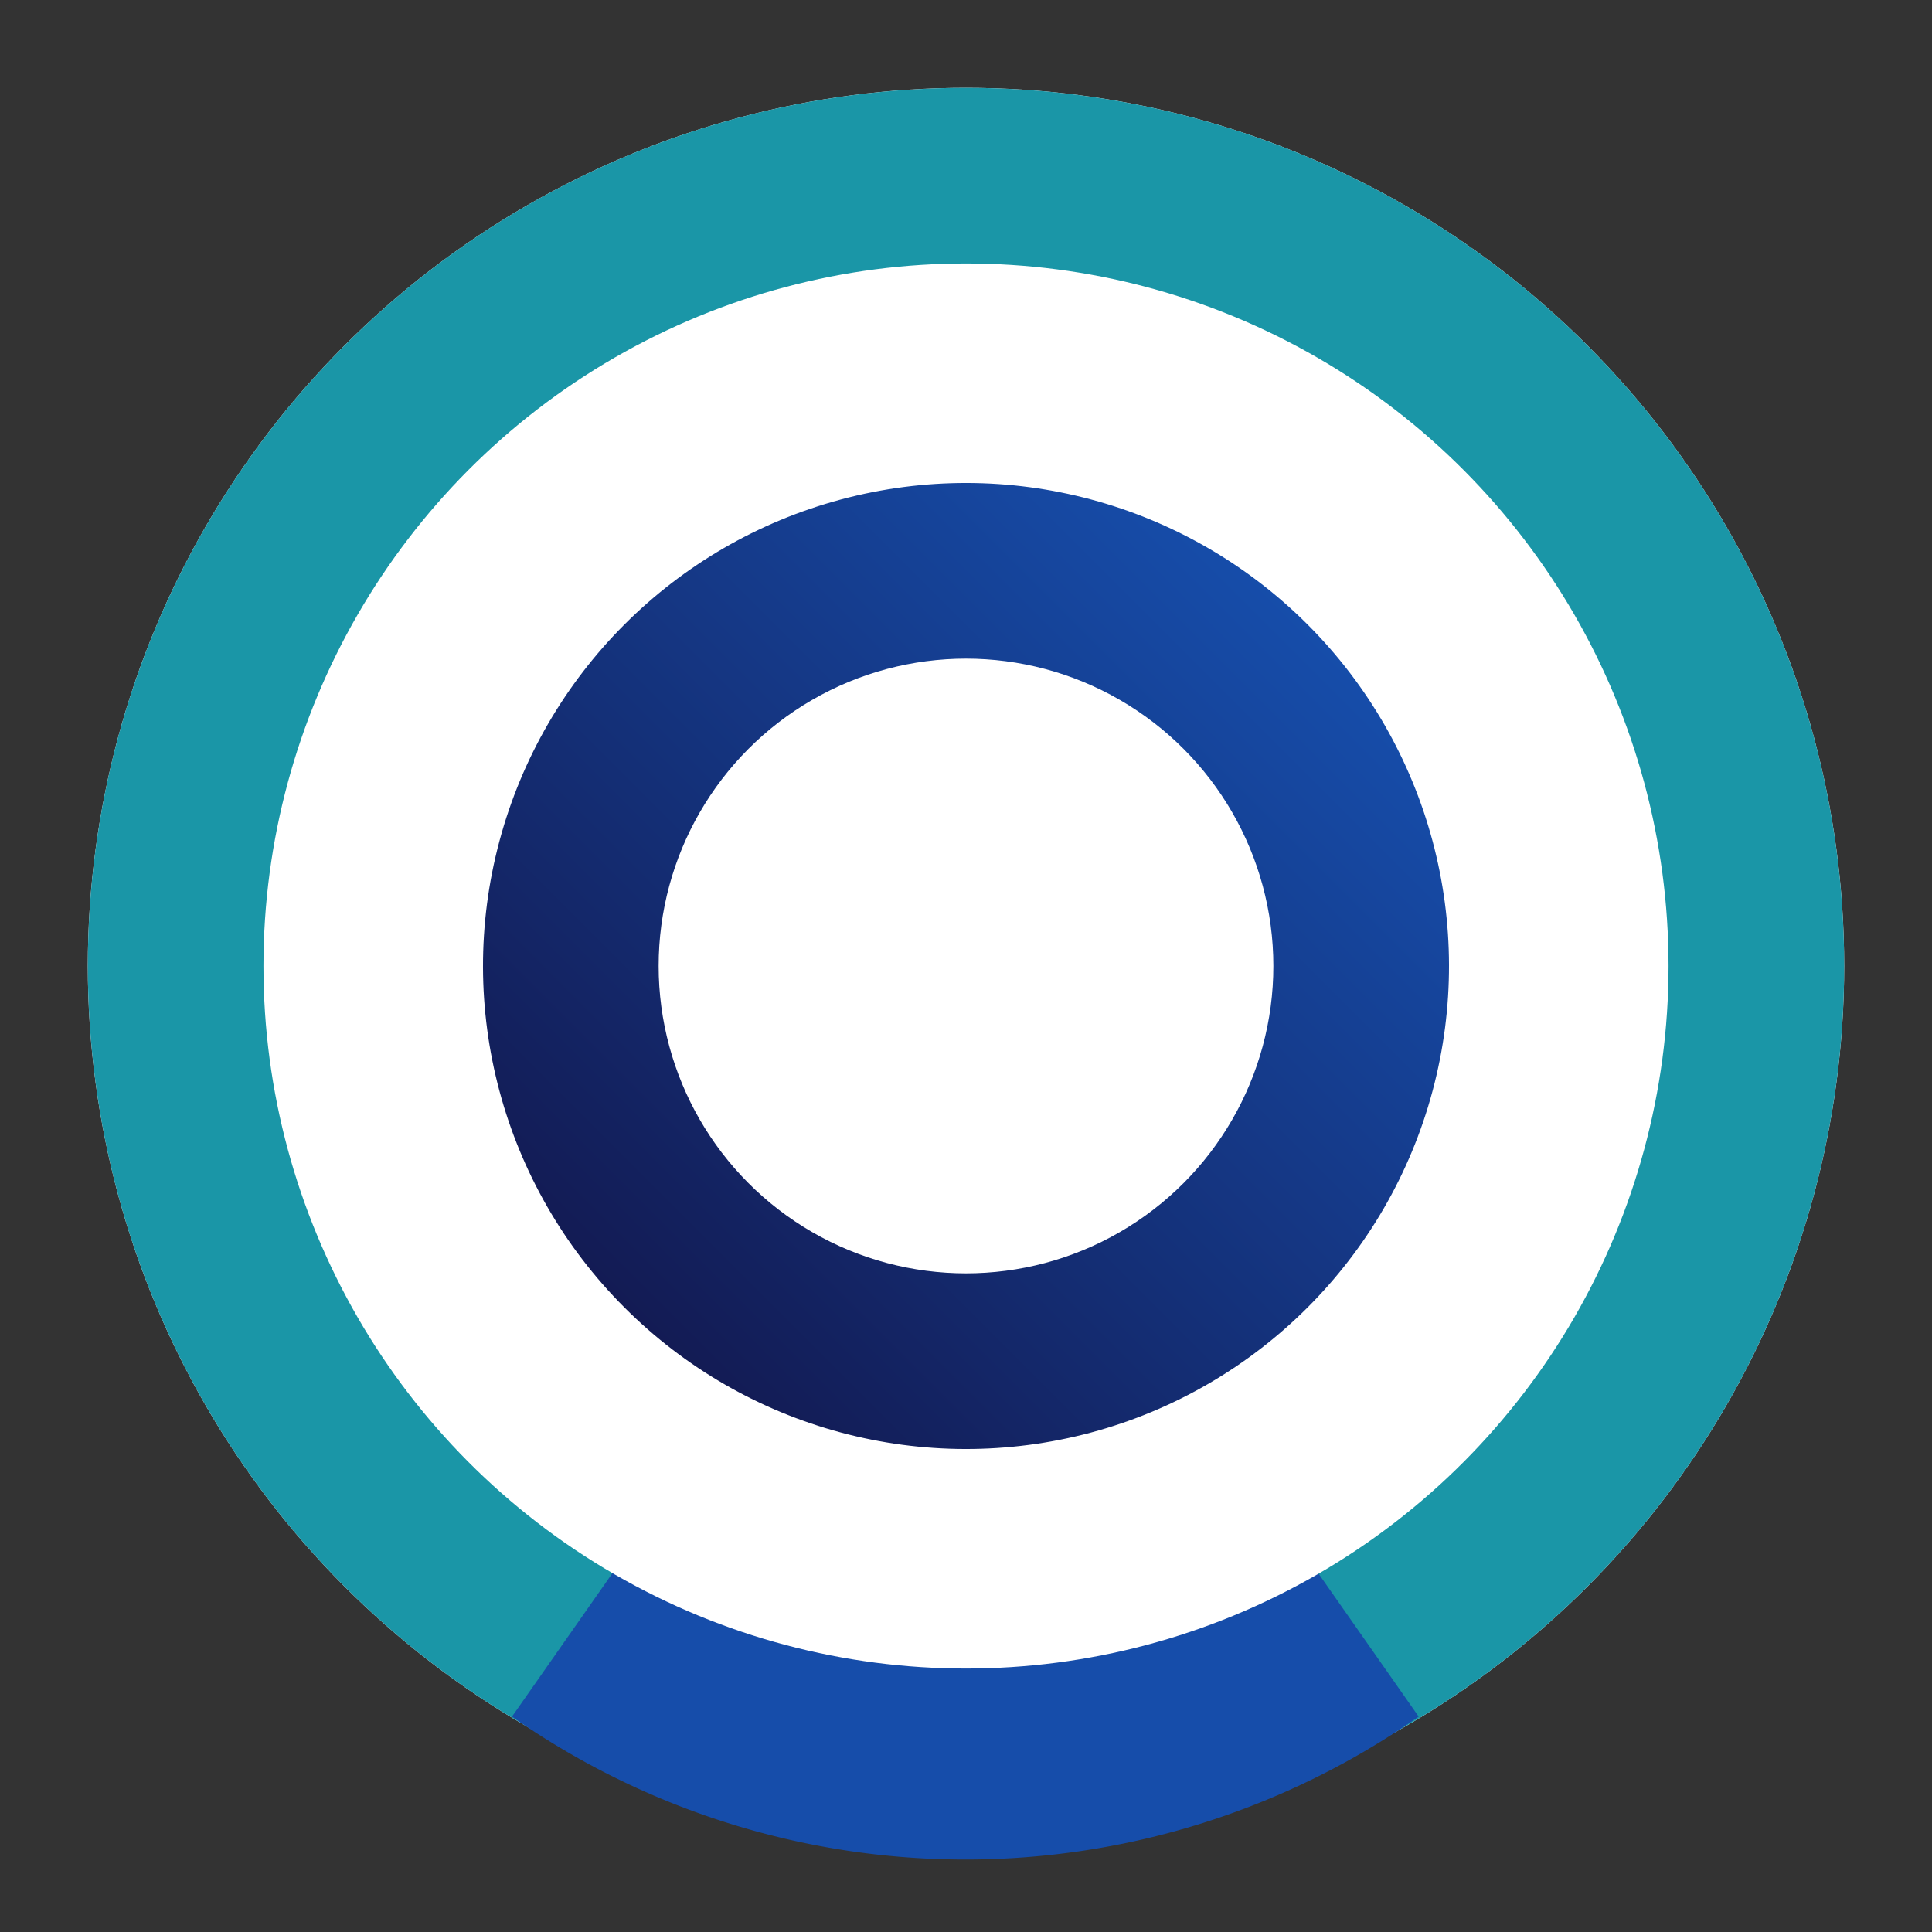
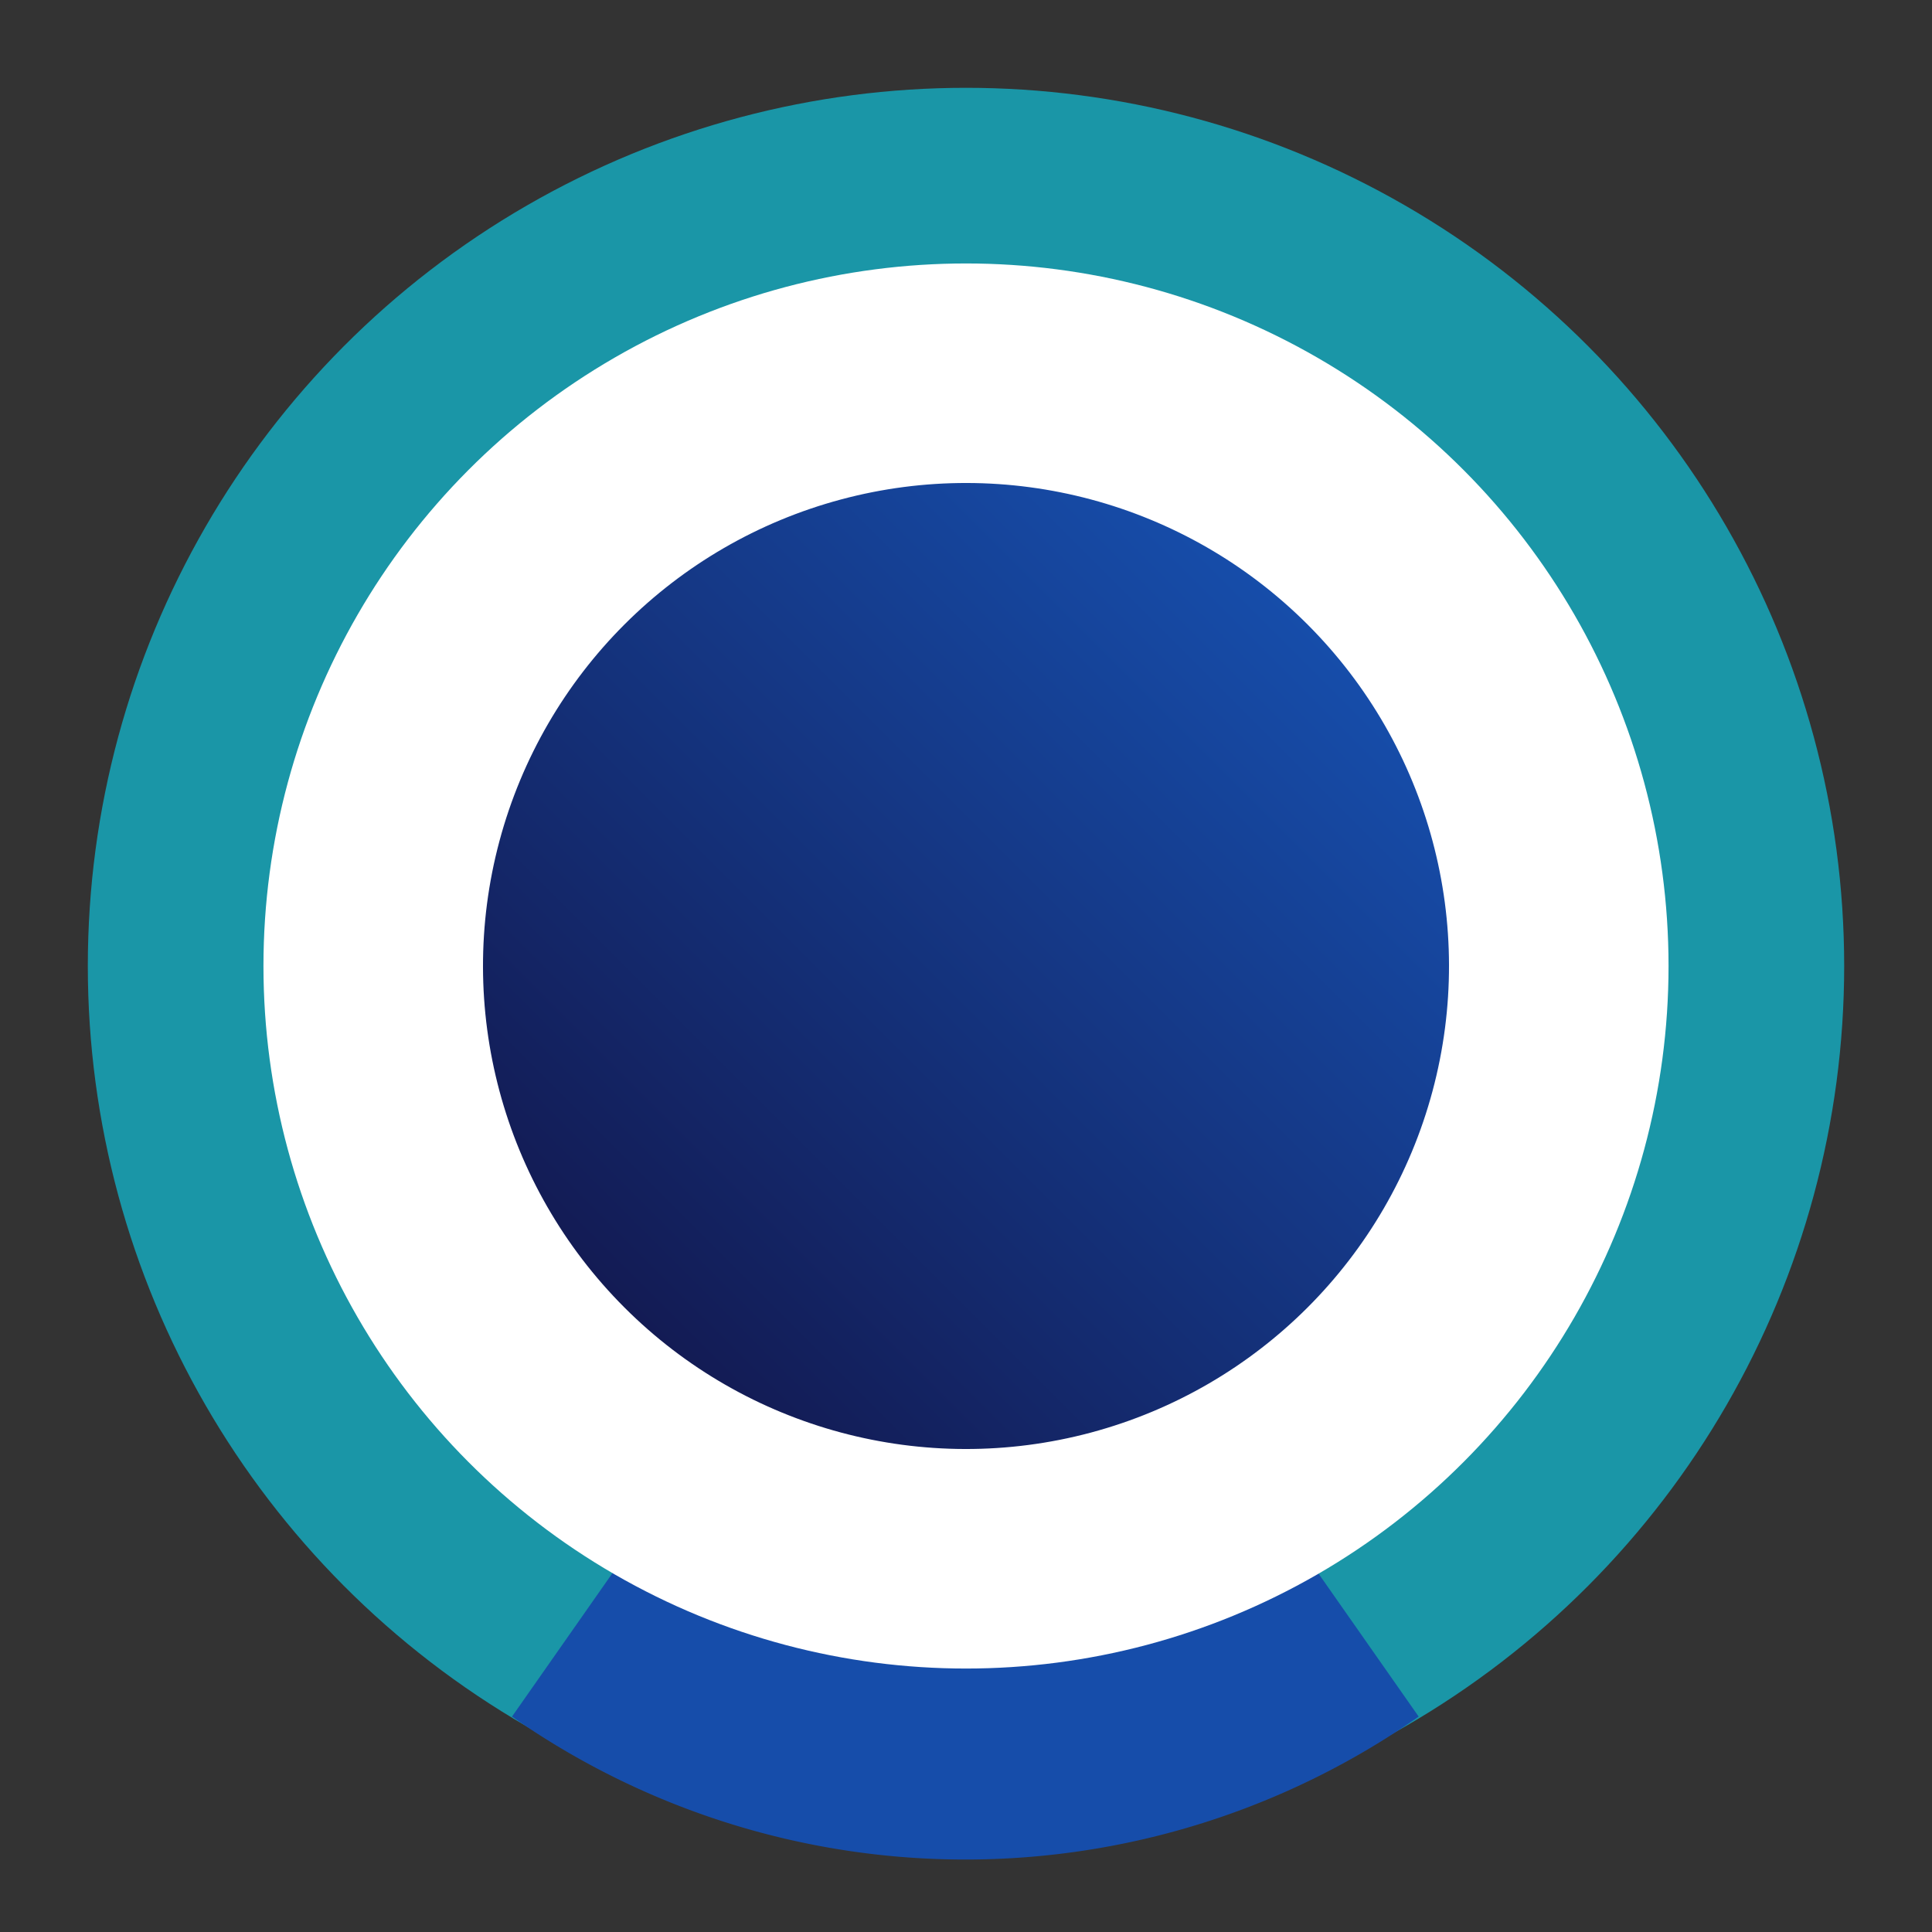
<svg xmlns="http://www.w3.org/2000/svg" xmlns:xlink="http://www.w3.org/1999/xlink" width="110mm" height="110mm" viewBox="0 0 110 110">
  <rect x="0" y="0" width="110" height="110" fill="#333333" stroke="none" />
  <defs>
    <linearGradient id="a">
      <stop offset="0" style="stop-color:#131b54;stop-opacity:1" />
      <stop offset="1" style="stop-color:#164daa;stop-opacity:1" />
    </linearGradient>
    <linearGradient xlink:href="#a" id="b" x1="75" x2="125" y1="100" y2="100" gradientTransform="matrix(1.1 0 0 1.1 -110 -32.218)" gradientUnits="userSpaceOnUse" />
  </defs>
  <g style="display:inline">
-     <circle cx="55" cy="55" r="50" style="display:inline;fill:#fff;fill-opacity:1;stroke-width:.377" />
    <circle cx="55" cy="55" r="50" style="display:inline;fill:#1a96a7;fill-opacity:1;stroke-width:.377" />
-     <path d="M80.773 97.736a45 45 0 0 1-51.622 0l25.81-36.862Z" style="display:inline;fill:#164daa;fill-opacity:1;stroke-width:.339" />
+     <path d="M80.773 97.736a45 45 0 0 1-51.622 0l25.81-36.862" style="display:inline;fill:#164daa;fill-opacity:1;stroke-width:.339" />
    <circle cx="55" cy="55" r="40" style="display:inline;fill:#fff;fill-opacity:1;stroke-width:.302" />
    <circle cy="77.782" r="27.5" style="display:inline;fill:url(#b);stroke-width:.207" transform="rotate(-45)" />
-     <circle cx="55" cy="55" r="17.5" style="display:inline;fill:#fff;fill-opacity:1;stroke-width:.132" />
  </g>
</svg>